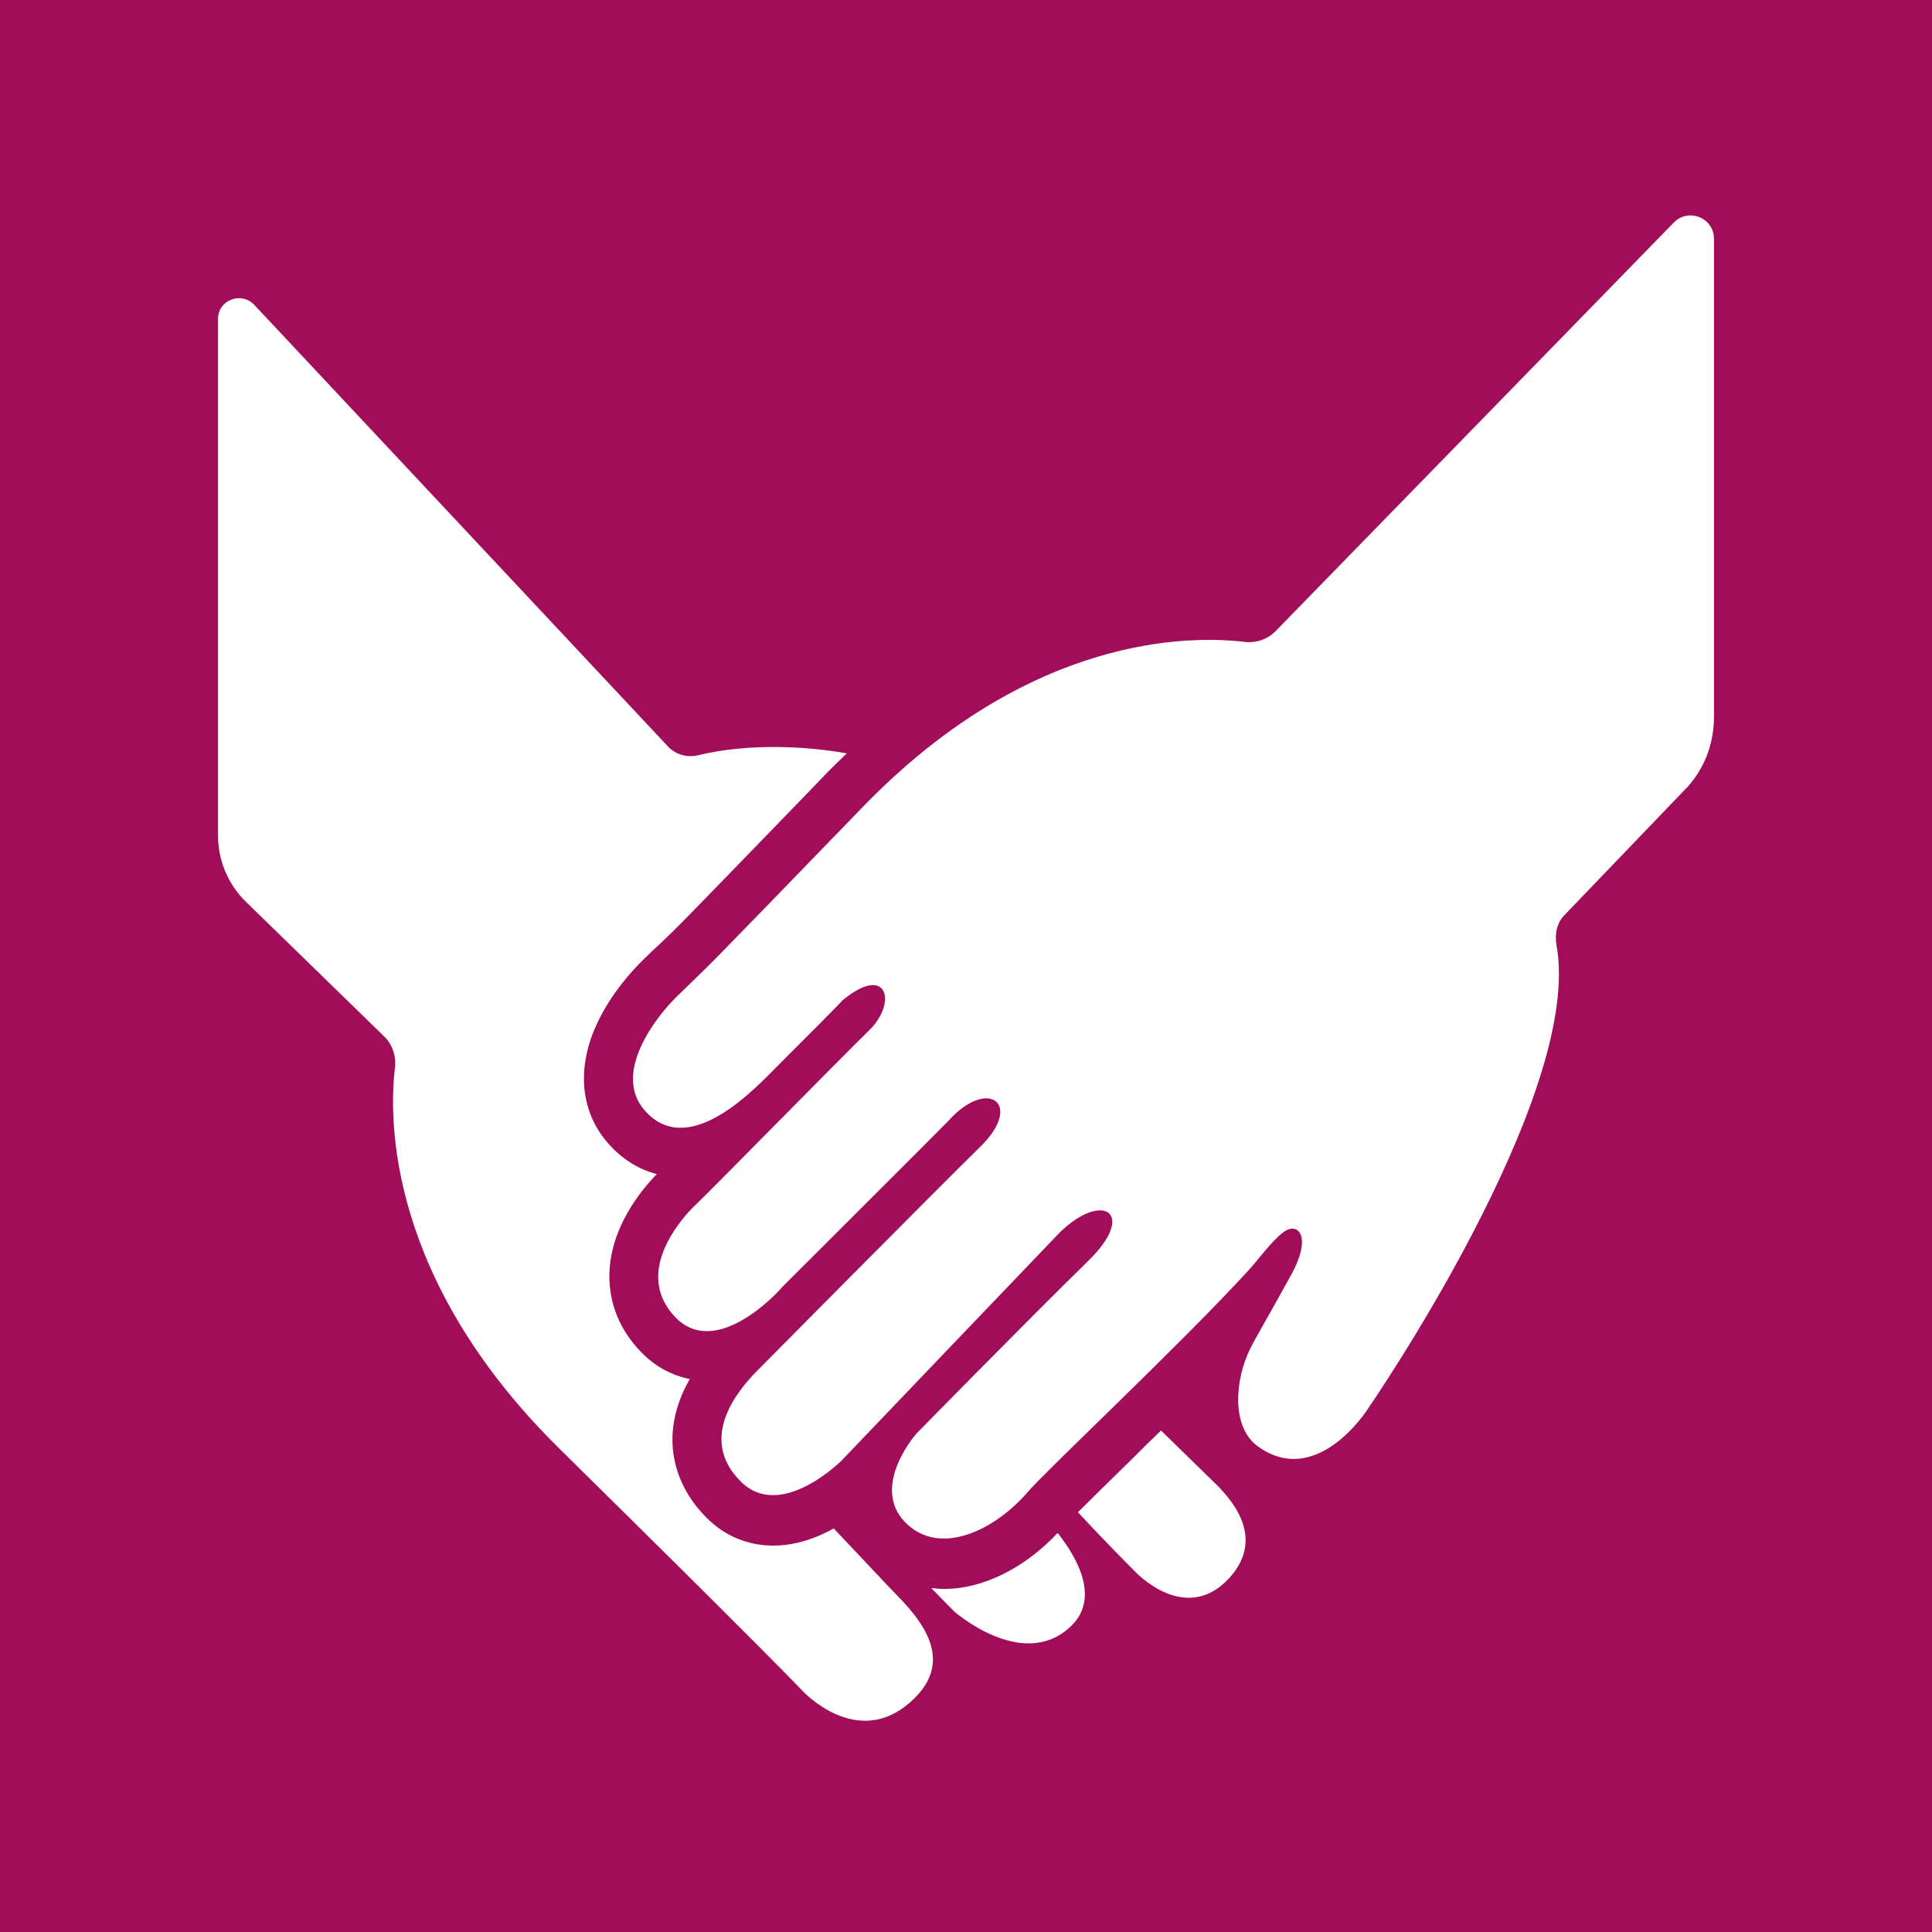
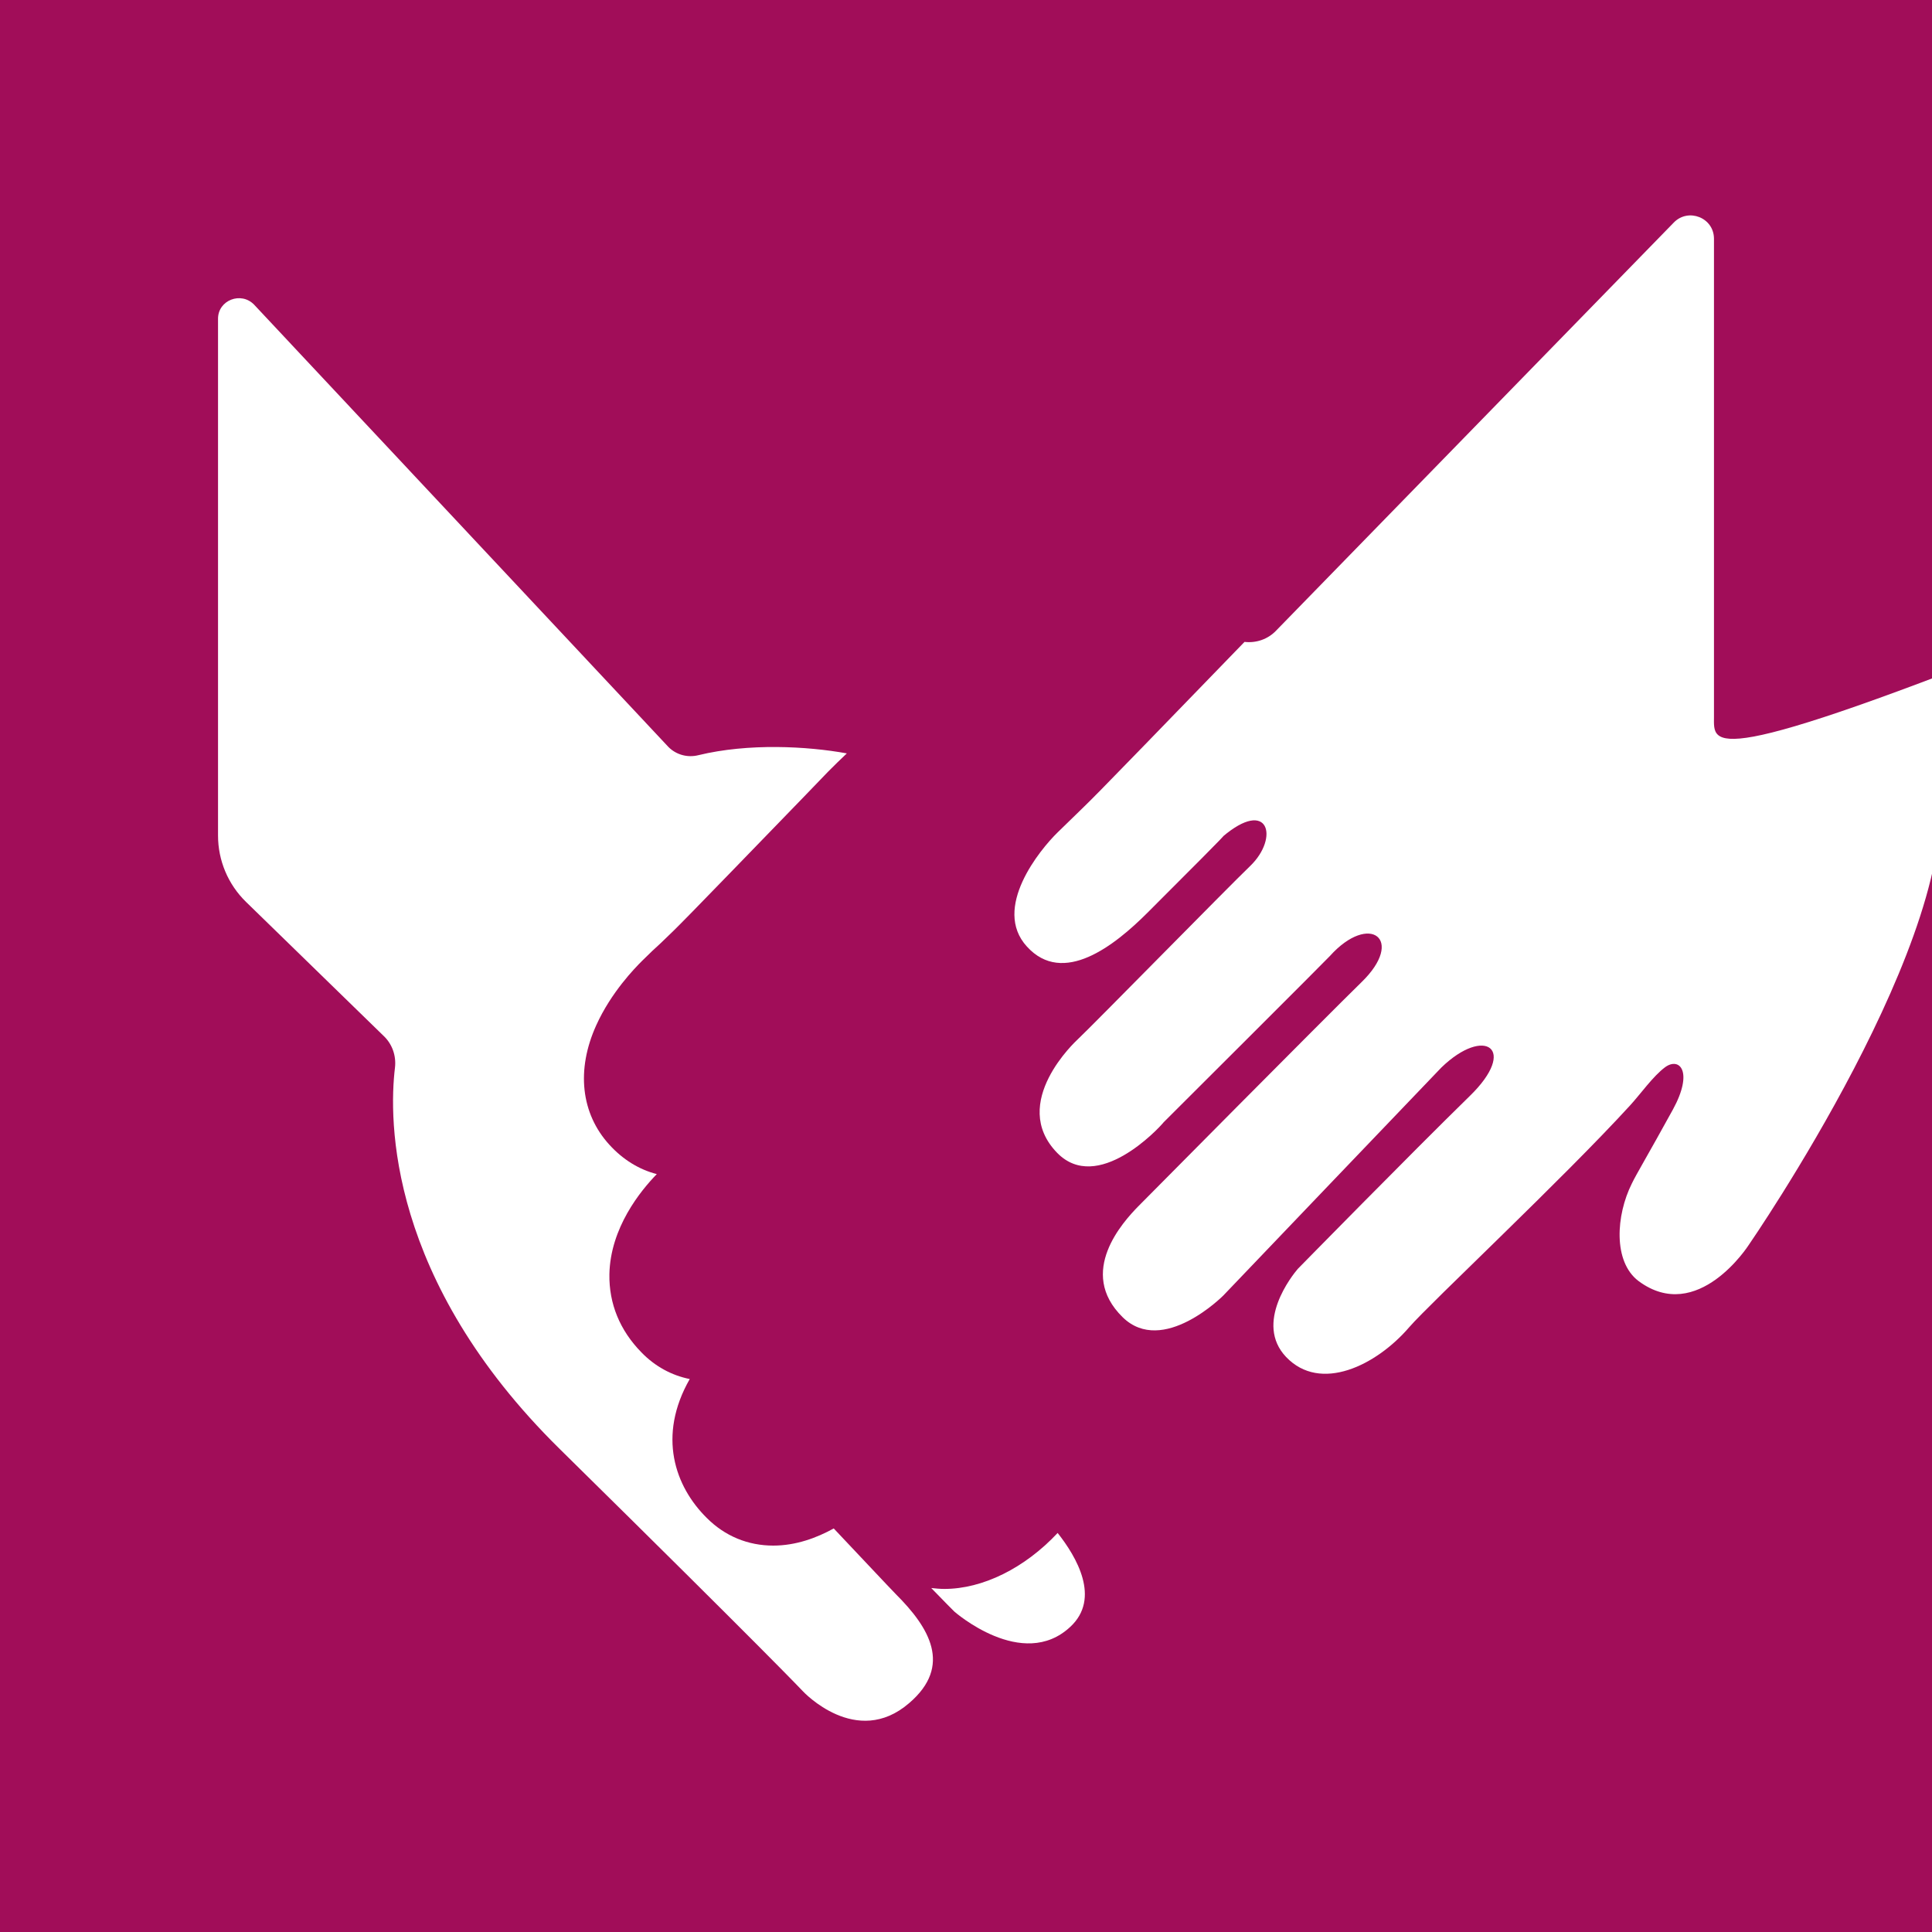
<svg xmlns="http://www.w3.org/2000/svg" version="1.1" id="Ebene_1" x="0px" y="0px" viewBox="0 0 428 428" style="enable-background:new 0 0 428 428;" xml:space="preserve">
  <style type="text/css">
	.st0{fill:#A10D59;}
	.st1{fill:#FFFFFF;}
</style>
  <rect class="st0" width="428" height="428" />
  <g>
    <path class="st1" d="M184.7,338.6c-3.8,2.1-8.4,3.8-13.4,3.8c-5.6,0-10.7-2.1-14.7-6.1c-7.1-7-11-18.2-3.8-30.8   c-4-0.8-7.7-2.8-10.7-5.9c-4.8-4.9-7.2-10.8-7.1-17.3c0.2-10.3,6.9-18.5,10.5-22.2c-3.9-1-7.5-3.2-10.5-6.5   c-6.3-6.9-7.4-16.6-2.9-26.5c3.3-7.3,8.6-12.7,10.1-14.2c1.8-1.8,3.1-3,4.1-3.9c4.2-4,4.2-4,31.8-32.5l5.3-5.5   c1.4-1.4,2.8-2.8,4.2-4.1c-8.8-1.6-21.8-2.3-32.9,0.4c-2.4,0.6-4.9-0.1-6.6-1.8l-91.8-98c-2.9-3-8-1-8,3.1v114.5   c0,5.5,2.2,10.8,6.2,14.7L85,229.5c1.9,1.8,2.8,4.4,2.5,7c-1.4,11.6-1.6,47,36.5,84.5c46.3,45.6,53.9,53.7,53.9,53.7   s11.8,12.7,23.5,2.6c9.7-8.3,4.4-16.8-2.9-24.1C197.4,352.1,188.4,342.5,184.7,338.6z" />
-     <path class="st1" d="M257.2,316.9c-2.1,2-4.1,4-6.1,6c-4.6,4.5-9.3,9.1-12.3,12.1c5.8,6.3,12.4,12.9,12.4,12.9s11.3,12.5,21.2,1.6   c8.3-9.2-0.3-17.8-2.5-20.2L257.2,316.9z" />
    <path class="st1" d="M209.2,352c-1,0-1.9-0.1-2.9-0.2c2.4,2.5,5.1,5.2,5.1,5.2s15.1,13.3,25.7,3.4c6.8-6.3,1.4-15.5-2.8-20.8   C227,347.4,217.7,352,209.2,352z" />
  </g>
  <g>
-     <path class="st1" d="M379.7,158.8V52.9c0-4.7-5.7-6.9-8.9-3.6l-88.1,90.4c-1.8,1.9-4.4,2.8-7,2.5c-11.6-1.4-47.3-1.9-84.5,36.5   c-40.2,41.5-31.2,32.2-41.4,42.2c-3.9,3.8-14.6,16.8-6.8,25.3c8,8.8,19.4-0.2,26.7-7.5c8.6-8.6,18.3-18.3,16.6-16.8   c10.3-8.8,12.6,0.2,6.2,6.4c-5.3,5.1-34.8,35.2-38.3,38.5c-0.2,0.2-15.3,14-4.5,25.1c8.9,9.1,22.4-5.3,23.6-6.8   c0.1-0.1,36.7-36.6,36.8-36.8c8.8-9.8,16.8-3.7,7,5.8c-8.2,8-49.3,49.5-49.5,49.7c-3.2,3.3-13.6,14.5-3.4,24.5   c8.9,8.7,22.3-4.8,22.3-4.8s47.3-49.5,48.3-50.5c9.6-9.3,17.1-4.2,6.3,6.3c-13.1,12.8-38,38.2-38.1,38.3c-1.2,1.4-9.7,12-2.6,19.5   c7.6,8,20,1.9,27.3-6.6c4.7-5.4,34-32.8,48.9-49.1c2.3-2.5,5.1-6.5,7.8-8.5c3.2-2.3,6.3,1,1.7,9.4c-5.6,10.2-8.1,14.3-9.1,16.4   c-3.5,7-4.2,17.3,1.5,21.6c13.1,9.7,24.4-8,24.4-8s48.1-69.6,41.9-103c-0.4-2.4,0.1-4.9,1.8-6.6l26.3-27.4   C377.4,170.9,379.7,165,379.7,158.8z" />
+     <path class="st1" d="M379.7,158.8V52.9c0-4.7-5.7-6.9-8.9-3.6l-88.1,90.4c-1.8,1.9-4.4,2.8-7,2.5c-40.2,41.5-31.2,32.2-41.4,42.2c-3.9,3.8-14.6,16.8-6.8,25.3c8,8.8,19.4-0.2,26.7-7.5c8.6-8.6,18.3-18.3,16.6-16.8   c10.3-8.8,12.6,0.2,6.2,6.4c-5.3,5.1-34.8,35.2-38.3,38.5c-0.2,0.2-15.3,14-4.5,25.1c8.9,9.1,22.4-5.3,23.6-6.8   c0.1-0.1,36.7-36.6,36.8-36.8c8.8-9.8,16.8-3.7,7,5.8c-8.2,8-49.3,49.5-49.5,49.7c-3.2,3.3-13.6,14.5-3.4,24.5   c8.9,8.7,22.3-4.8,22.3-4.8s47.3-49.5,48.3-50.5c9.6-9.3,17.1-4.2,6.3,6.3c-13.1,12.8-38,38.2-38.1,38.3c-1.2,1.4-9.7,12-2.6,19.5   c7.6,8,20,1.9,27.3-6.6c4.7-5.4,34-32.8,48.9-49.1c2.3-2.5,5.1-6.5,7.8-8.5c3.2-2.3,6.3,1,1.7,9.4c-5.6,10.2-8.1,14.3-9.1,16.4   c-3.5,7-4.2,17.3,1.5,21.6c13.1,9.7,24.4-8,24.4-8s48.1-69.6,41.9-103c-0.4-2.4,0.1-4.9,1.8-6.6l26.3-27.4   C377.4,170.9,379.7,165,379.7,158.8z" />
  </g>
</svg>